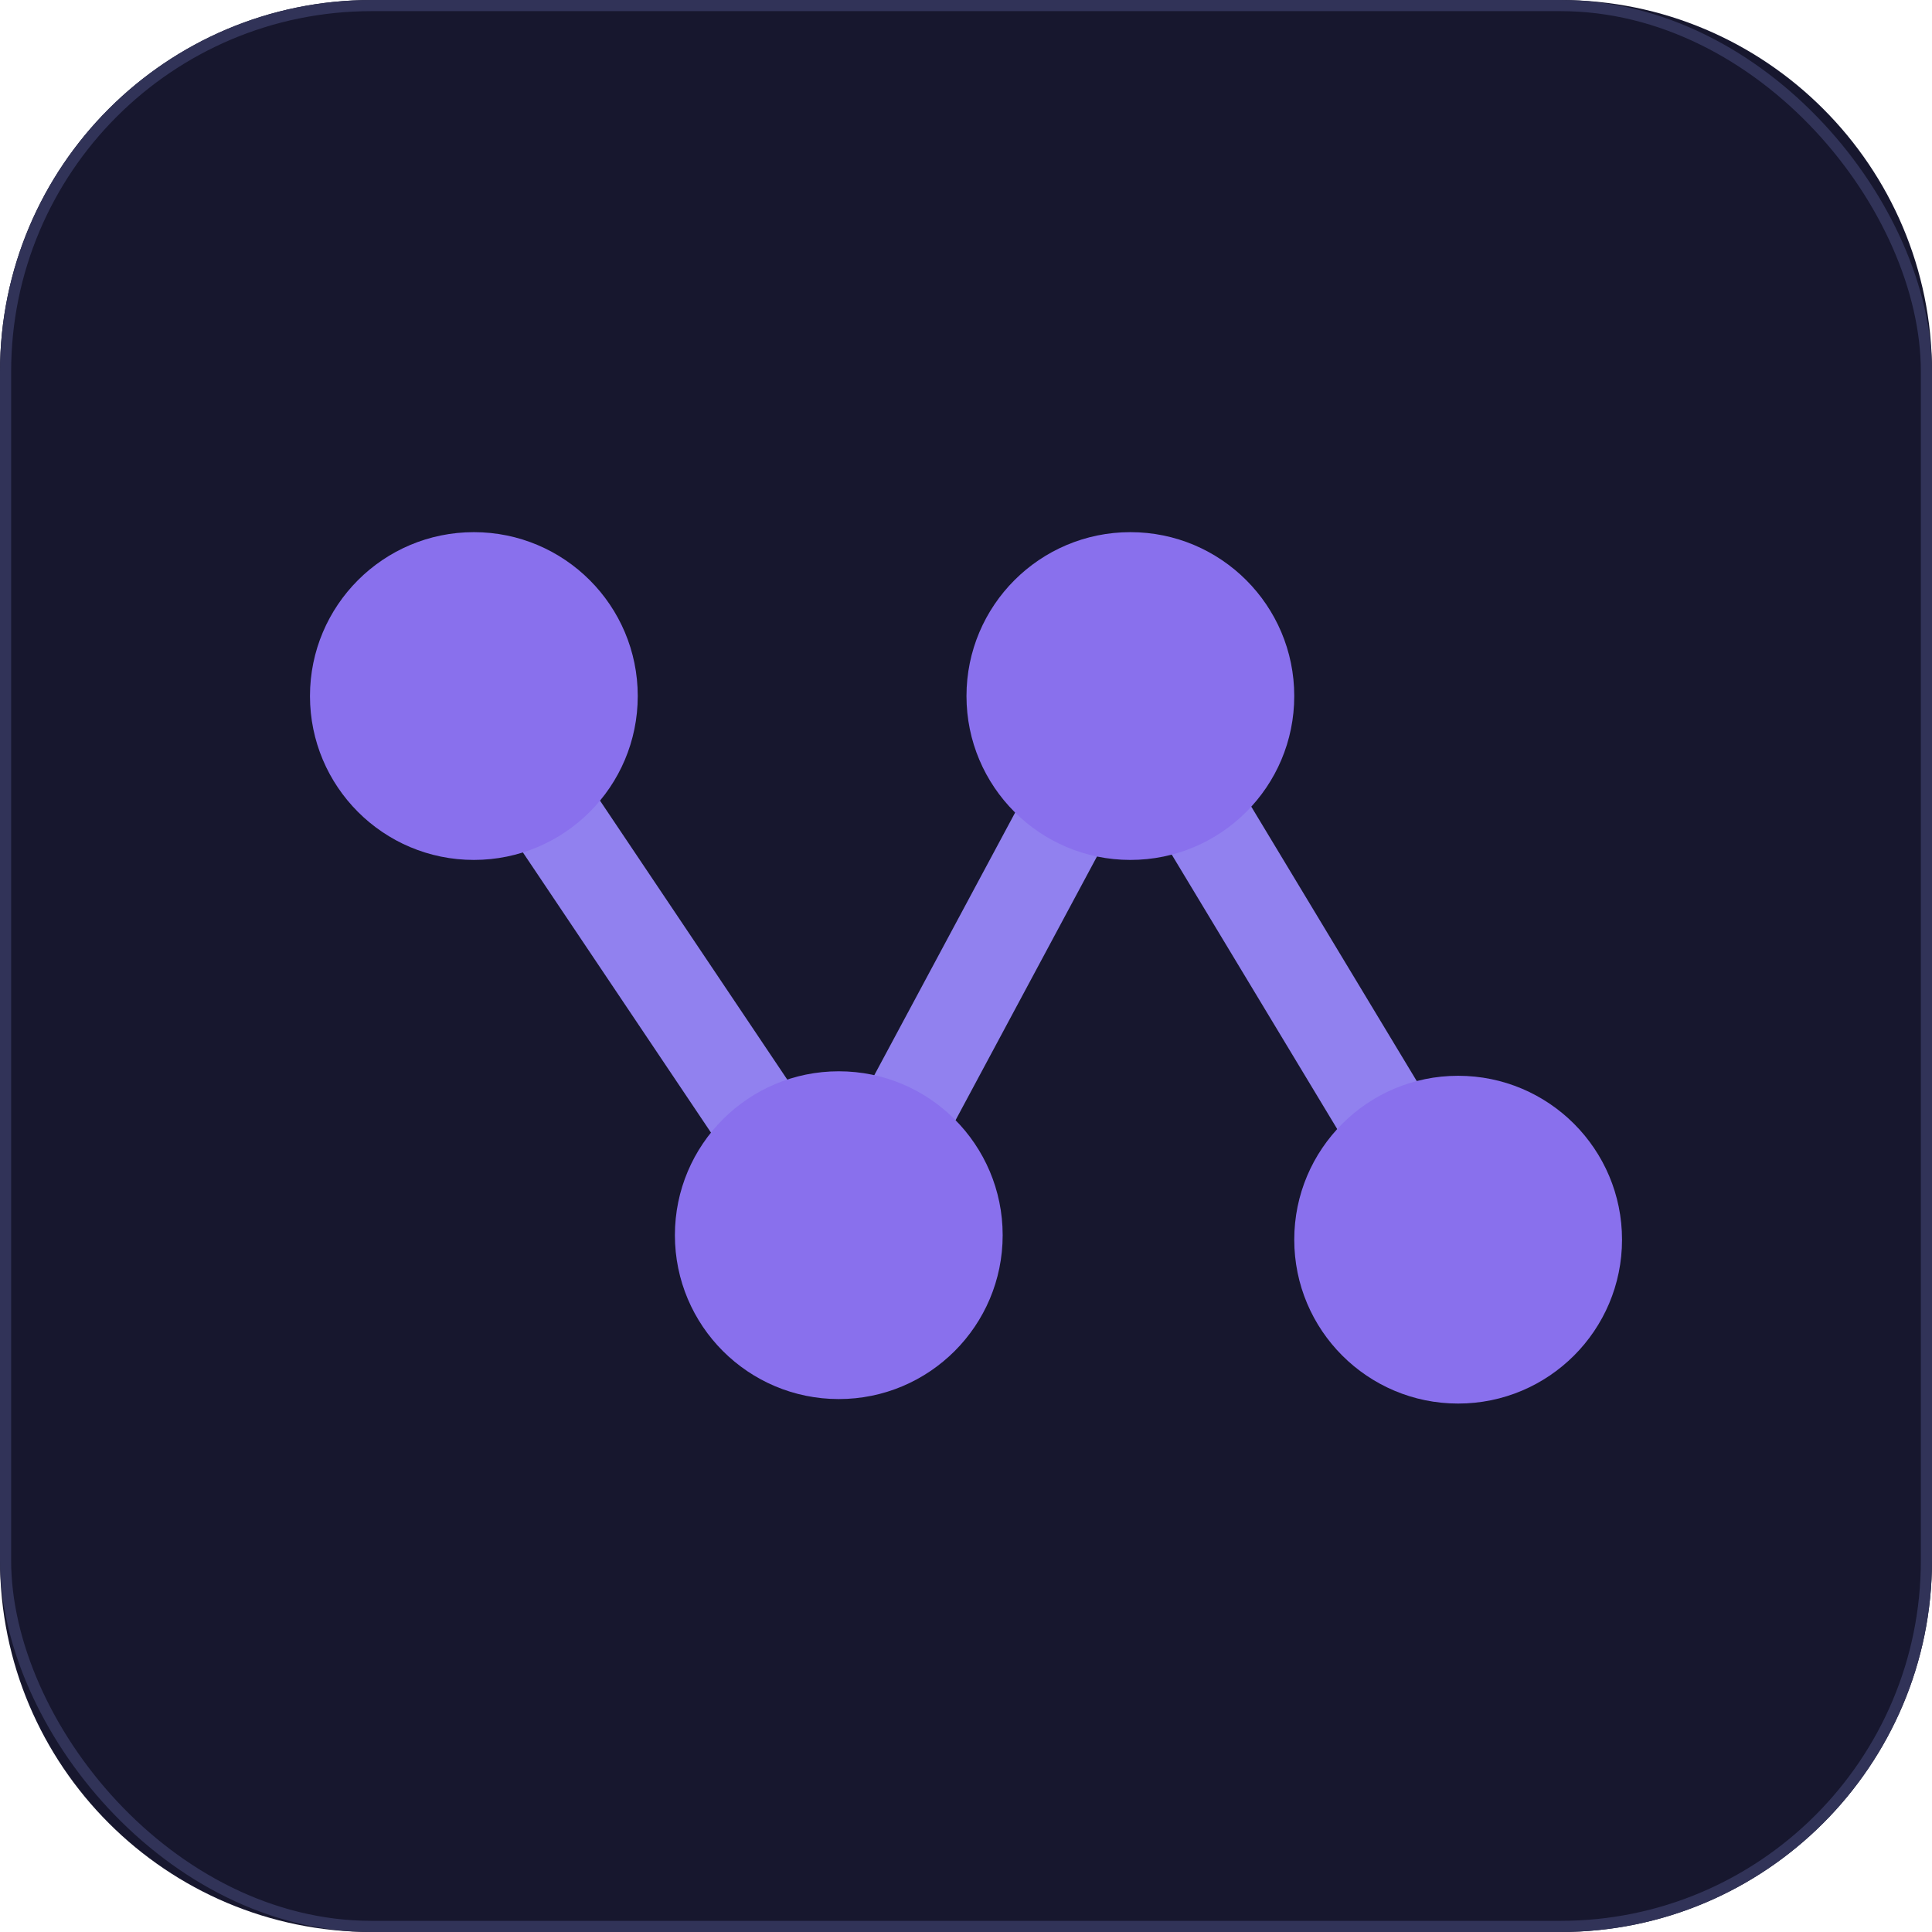
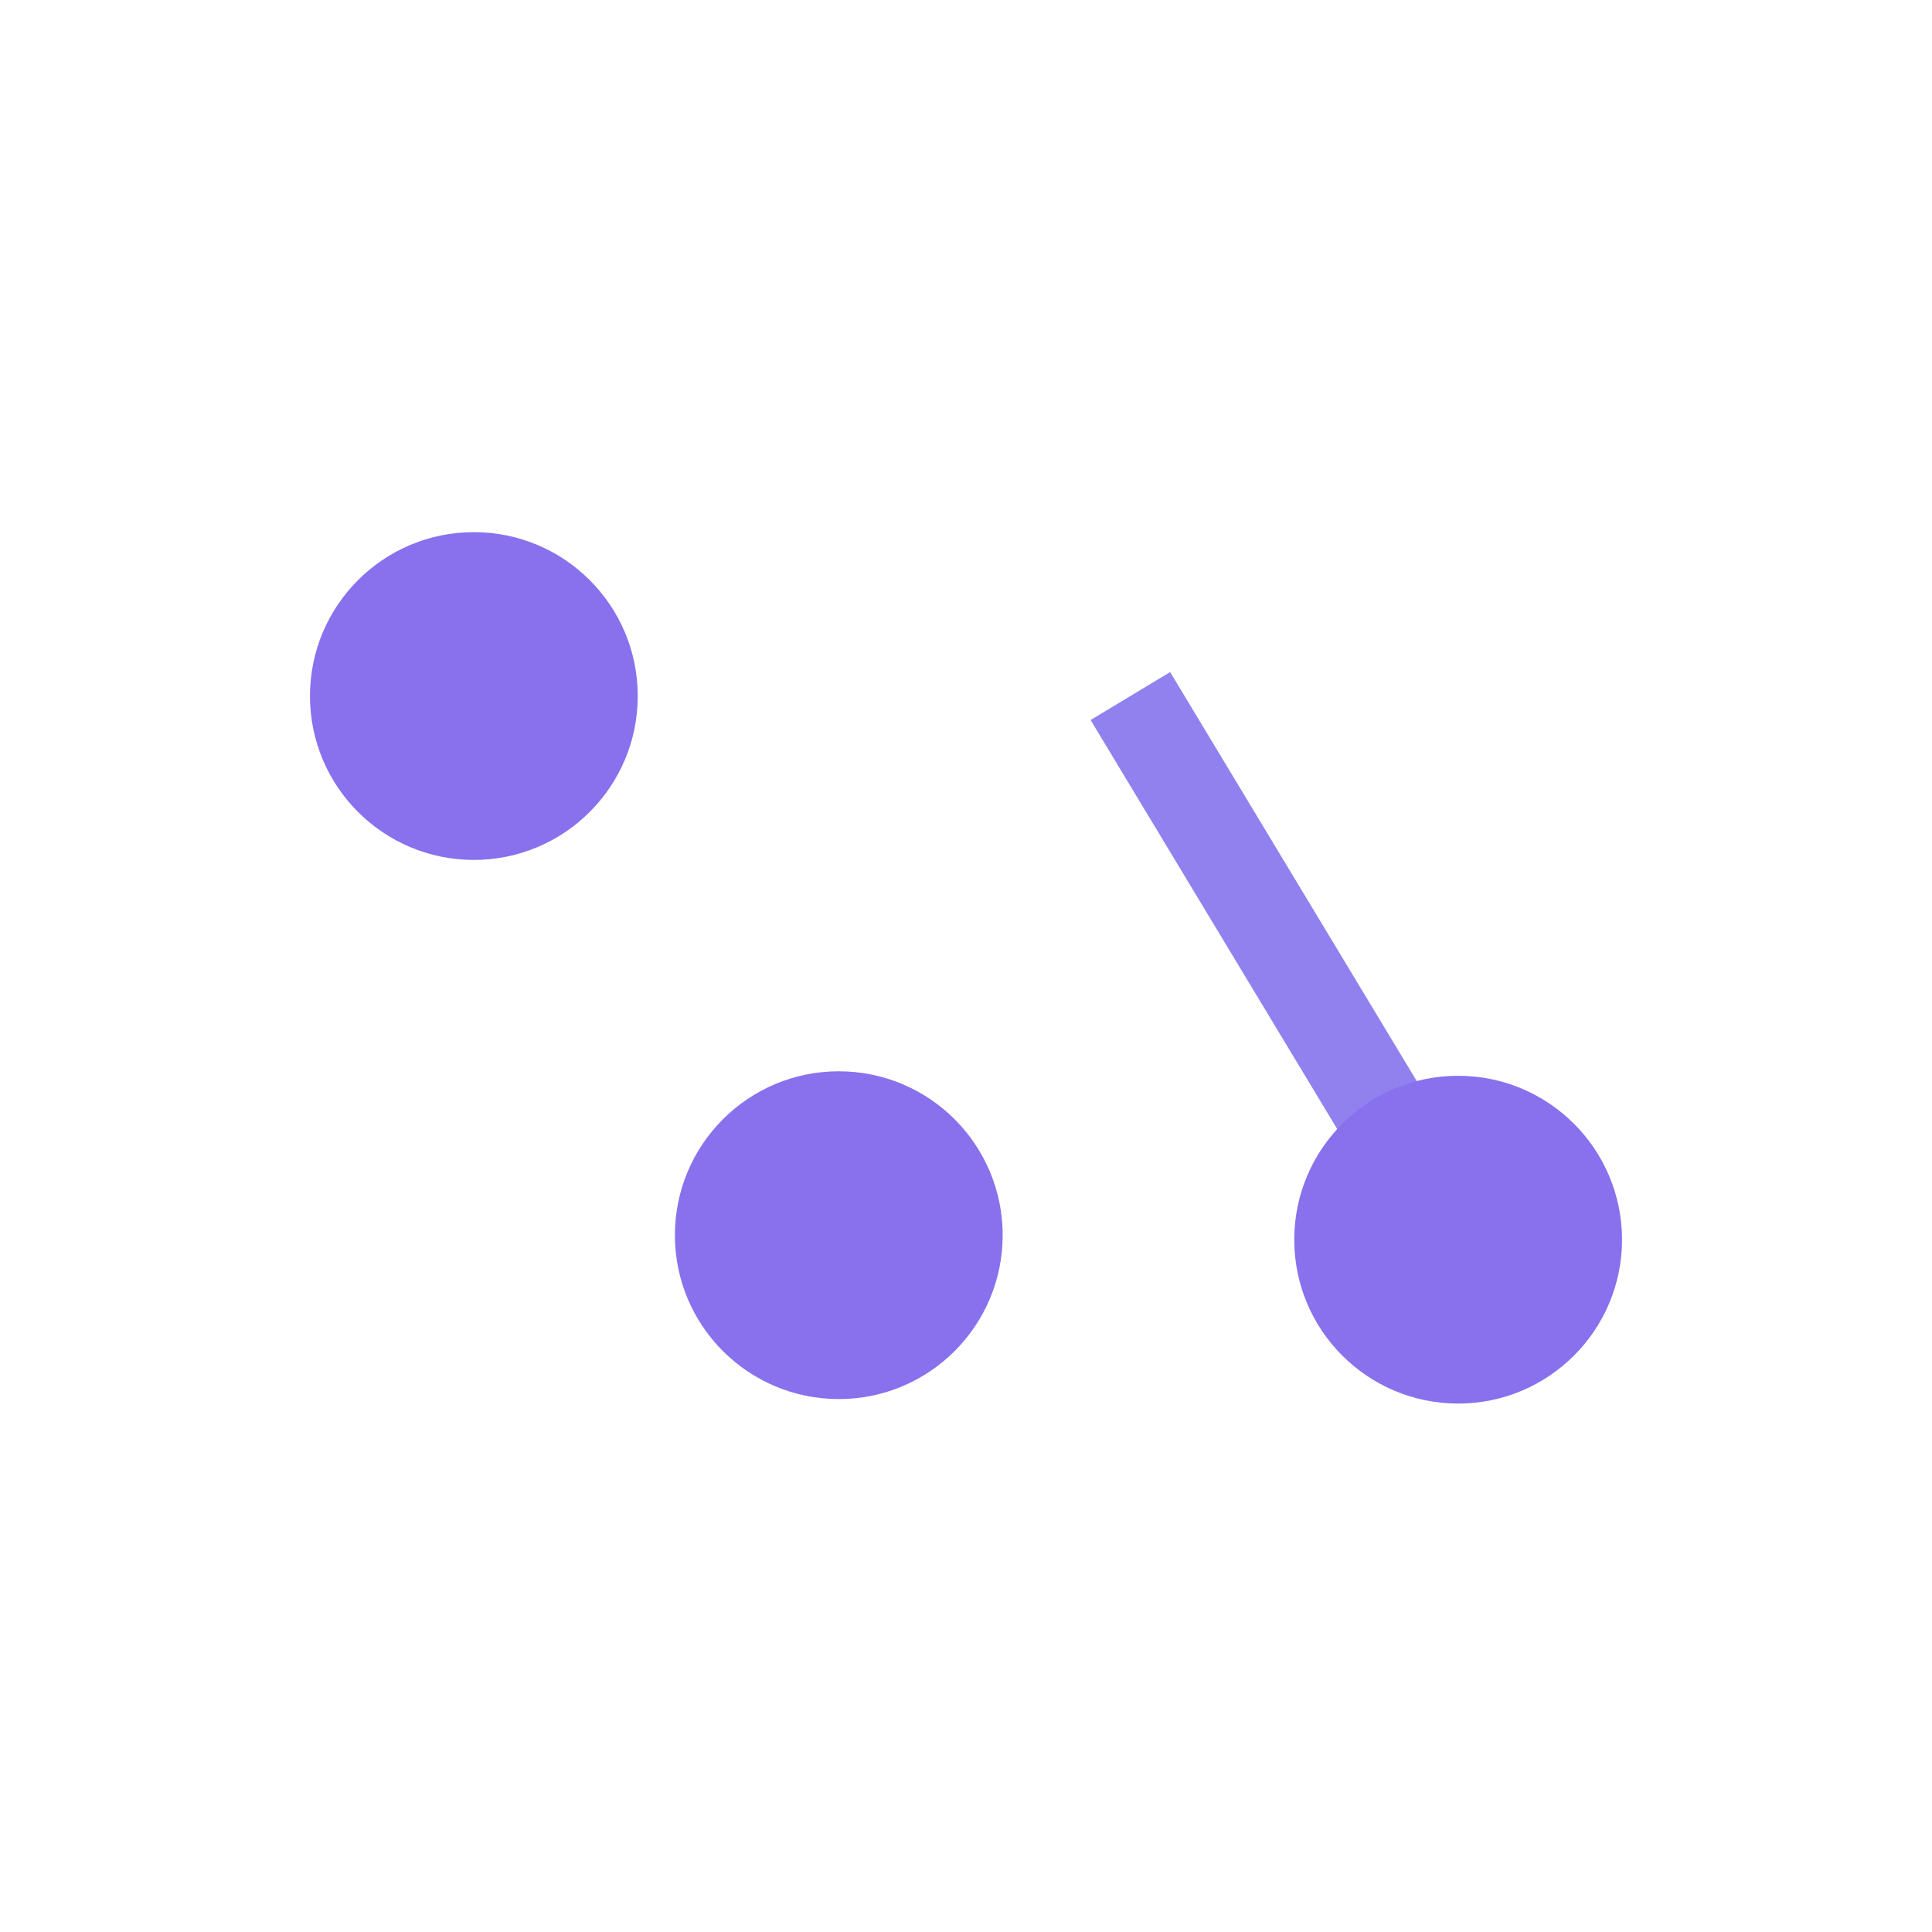
<svg xmlns="http://www.w3.org/2000/svg" id="Layer_1" data-name="Layer 1" viewBox="0 0 52 52">
  <defs>
    <style>
      .cls-1, .cls-2, .cls-3 {
        fill: none;
      }

      .cls-4 {
        fill: #17172e;
      }

      .cls-2 {
        stroke: #313358;
        stroke-width: .3px;
      }

      .cls-3 {
        stroke: #9181ef;
        stroke-width: 2.5px;
      }

      .cls-5 {
        fill: #8970ed;
      }

      .cls-6 {
        clip-path: url(#clippath);
      }
    </style>
    <clipPath id="clippath">
      <rect class="cls-1" y="0" width="52" height="52" />
    </clipPath>
  </defs>
  <g id="Group_120461" data-name="Group 120461">
    <g class="cls-6">
      <g id="Group_120460" data-name="Group 120460">
-         <path id="Path_59106" data-name="Path 59106" class="cls-4" d="M10,0h32C47.523,0,52,4.477,52,10v32c0,5.523-4.477,10-10,10H10c-5.523,0-10-4.477-10-10V10C0,4.477,4.477,0,10,0" />
-         <rect id="Rectangle_64697" data-name="Rectangle 64697" class="cls-2" x=".15" y=".15" width="51.7" height="51.7" rx="9.85" ry="9.85" />
-         <line id="Line_605" data-name="Line 605" class="cls-3" x1="12.754" y1="18.734" x2="22.576" y2="33.366" />
        <path id="Path_59107" data-name="Path 59107" class="cls-5" d="M17.165,18.734c0,2.436-1.975,4.411-4.411,4.411-2.436,0-4.411-1.975-4.411-4.411s1.975-4.411,4.411-4.411h0c2.436,0,4.411,1.975,4.411,4.411" />
-         <line id="Line_606" data-name="Line 606" class="cls-3" x1="22.576" y1="33.366" x2="30.423" y2="18.734" />
        <path id="Path_59108" data-name="Path 59108" class="cls-5" d="M26.987,33.245c0,2.436-1.975,4.411-4.411,4.411s-4.411-1.975-4.411-4.411c0-2.436,1.975-4.411,4.411-4.411h0c2.436,0,4.411,1.975,4.411,4.411" />
        <line id="Line_607" data-name="Line 607" class="cls-3" x1="30.424" y1="18.734" x2="39.246" y2="33.366" />
        <path id="Path_59109" data-name="Path 59109" class="cls-5" d="M43.657,33.366c0,2.436-1.975,4.411-4.411,4.411s-4.411-1.975-4.411-4.411,1.975-4.411,4.411-4.411h0c2.436,0,4.411,1.975,4.411,4.411" />
-         <path id="Path_59110" data-name="Path 59110" class="cls-5" d="M34.835,18.734c0,2.436-1.975,4.411-4.411,4.411-2.436,0-4.411-1.975-4.411-4.411,0-2.436,1.975-4.411,4.411-4.411h0c2.436,0,4.411,1.975,4.411,4.411" />
      </g>
    </g>
  </g>
</svg>